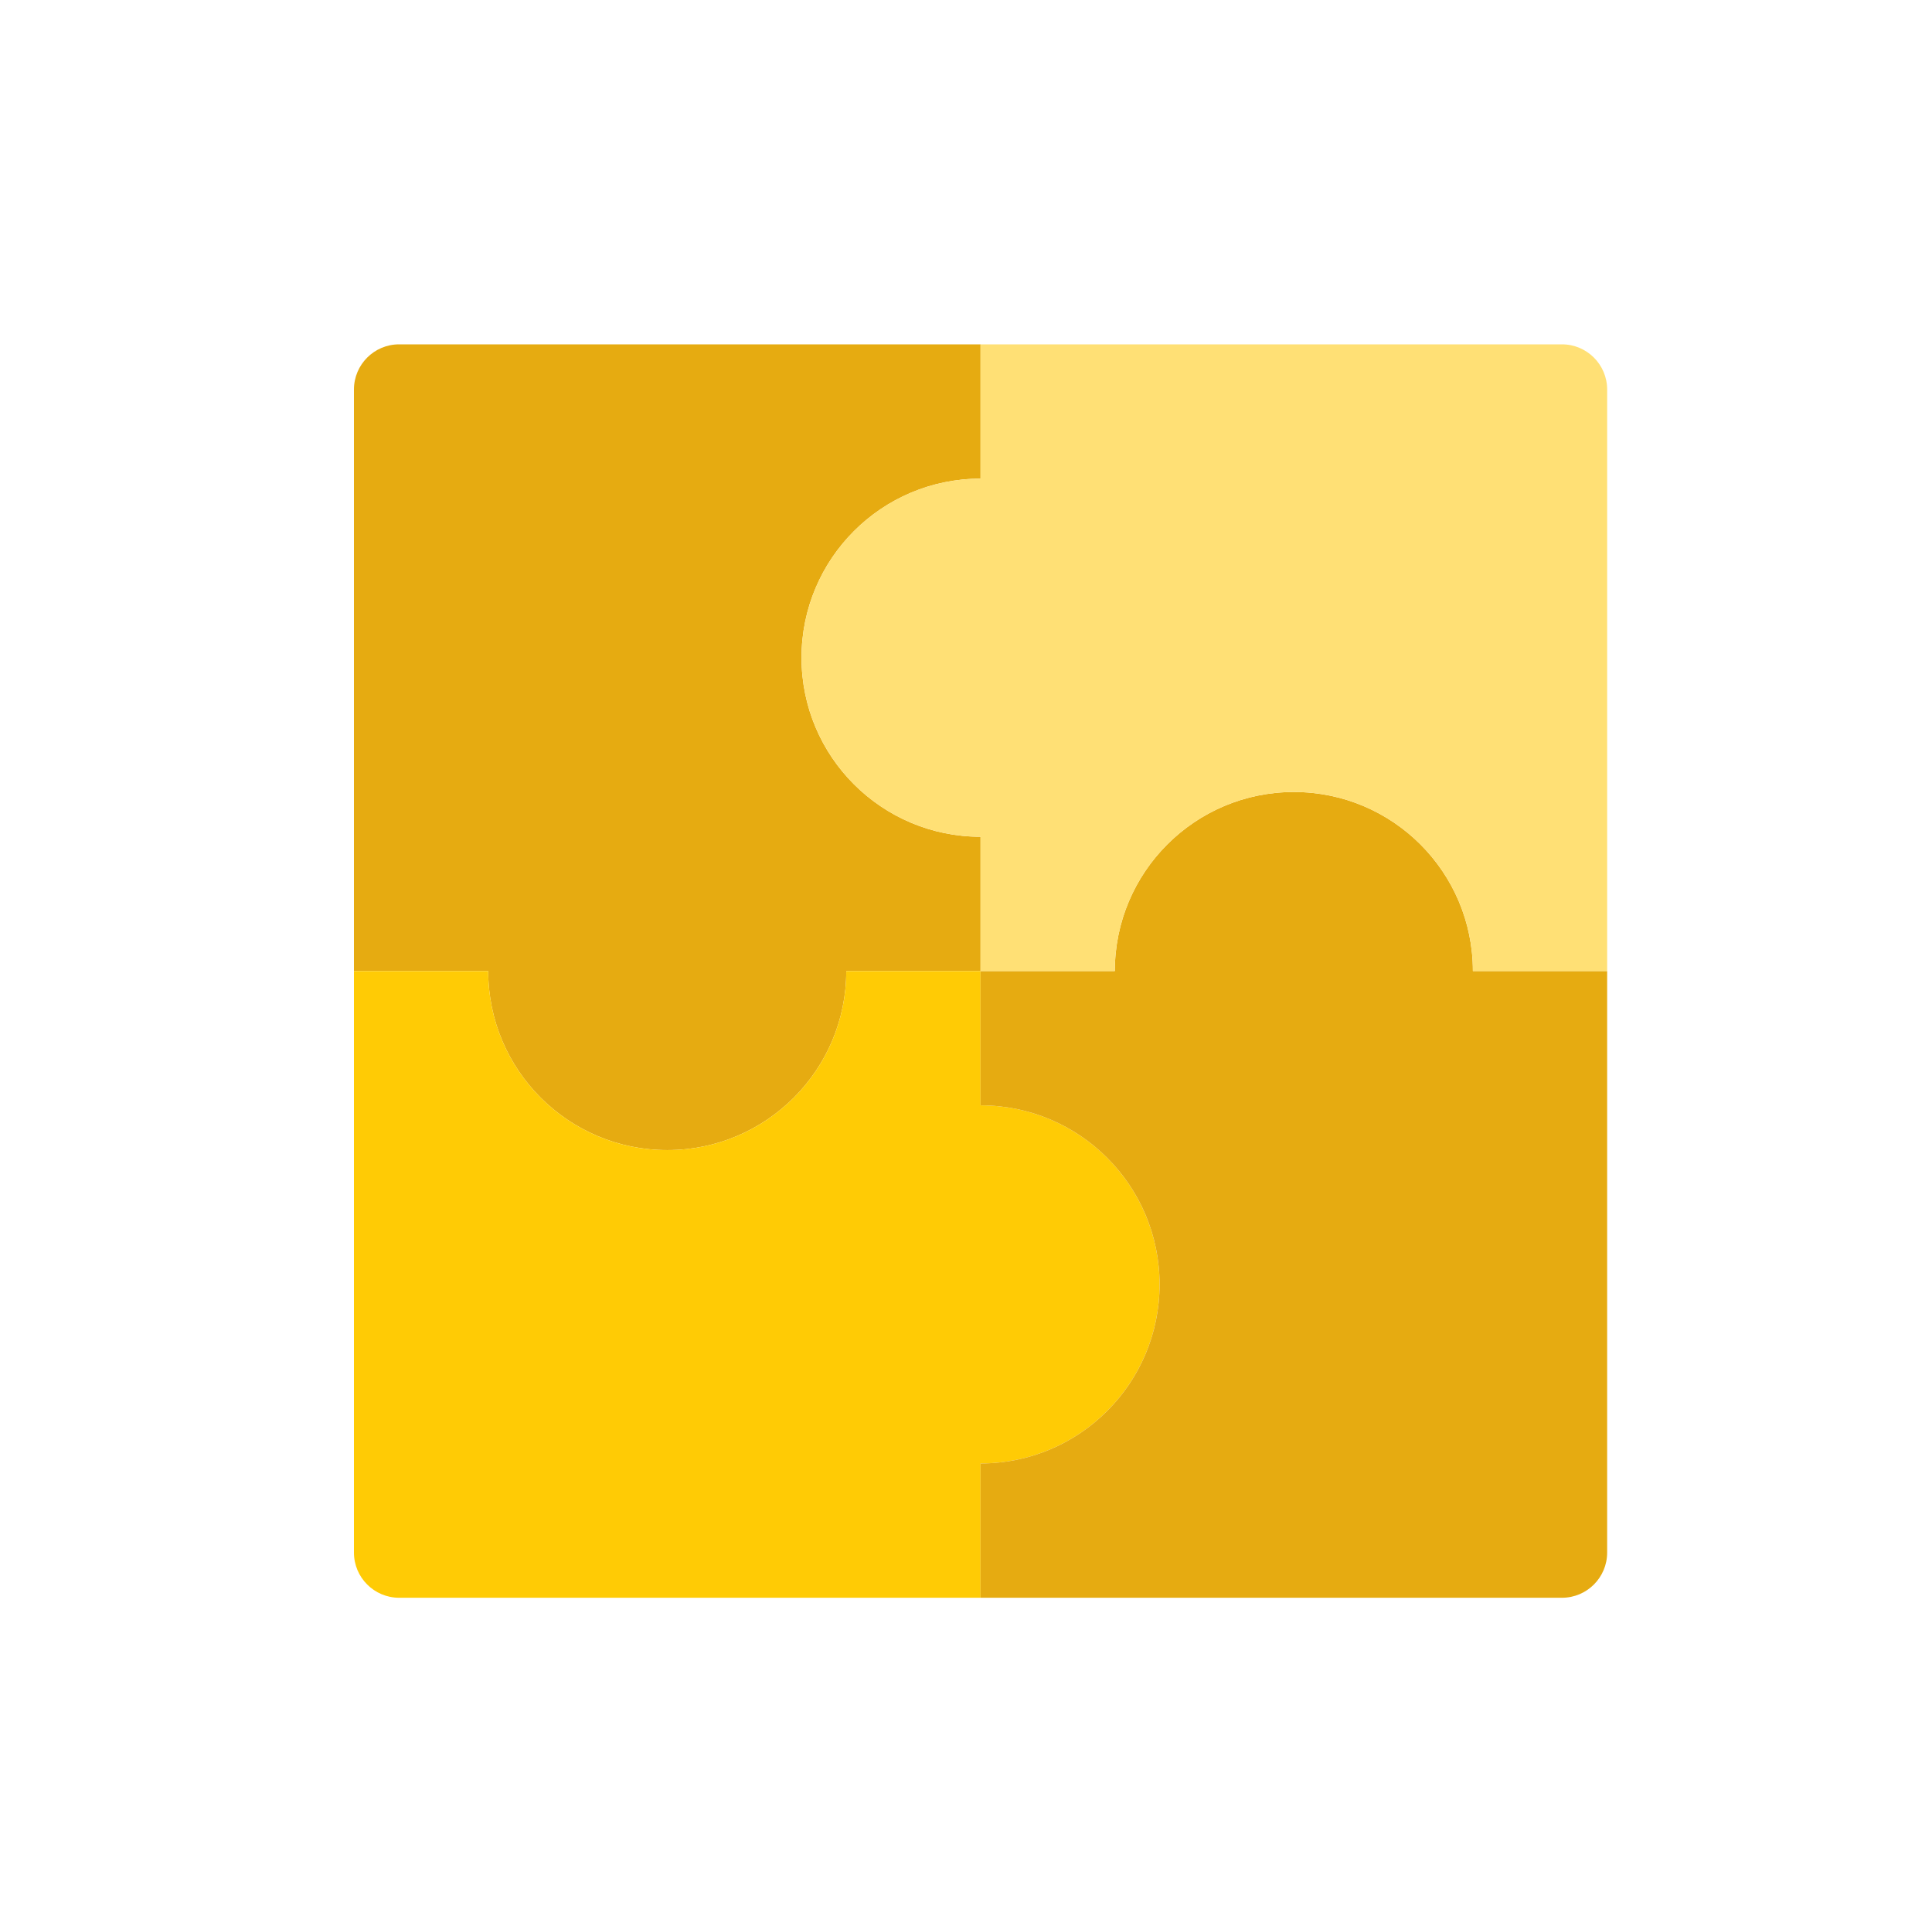
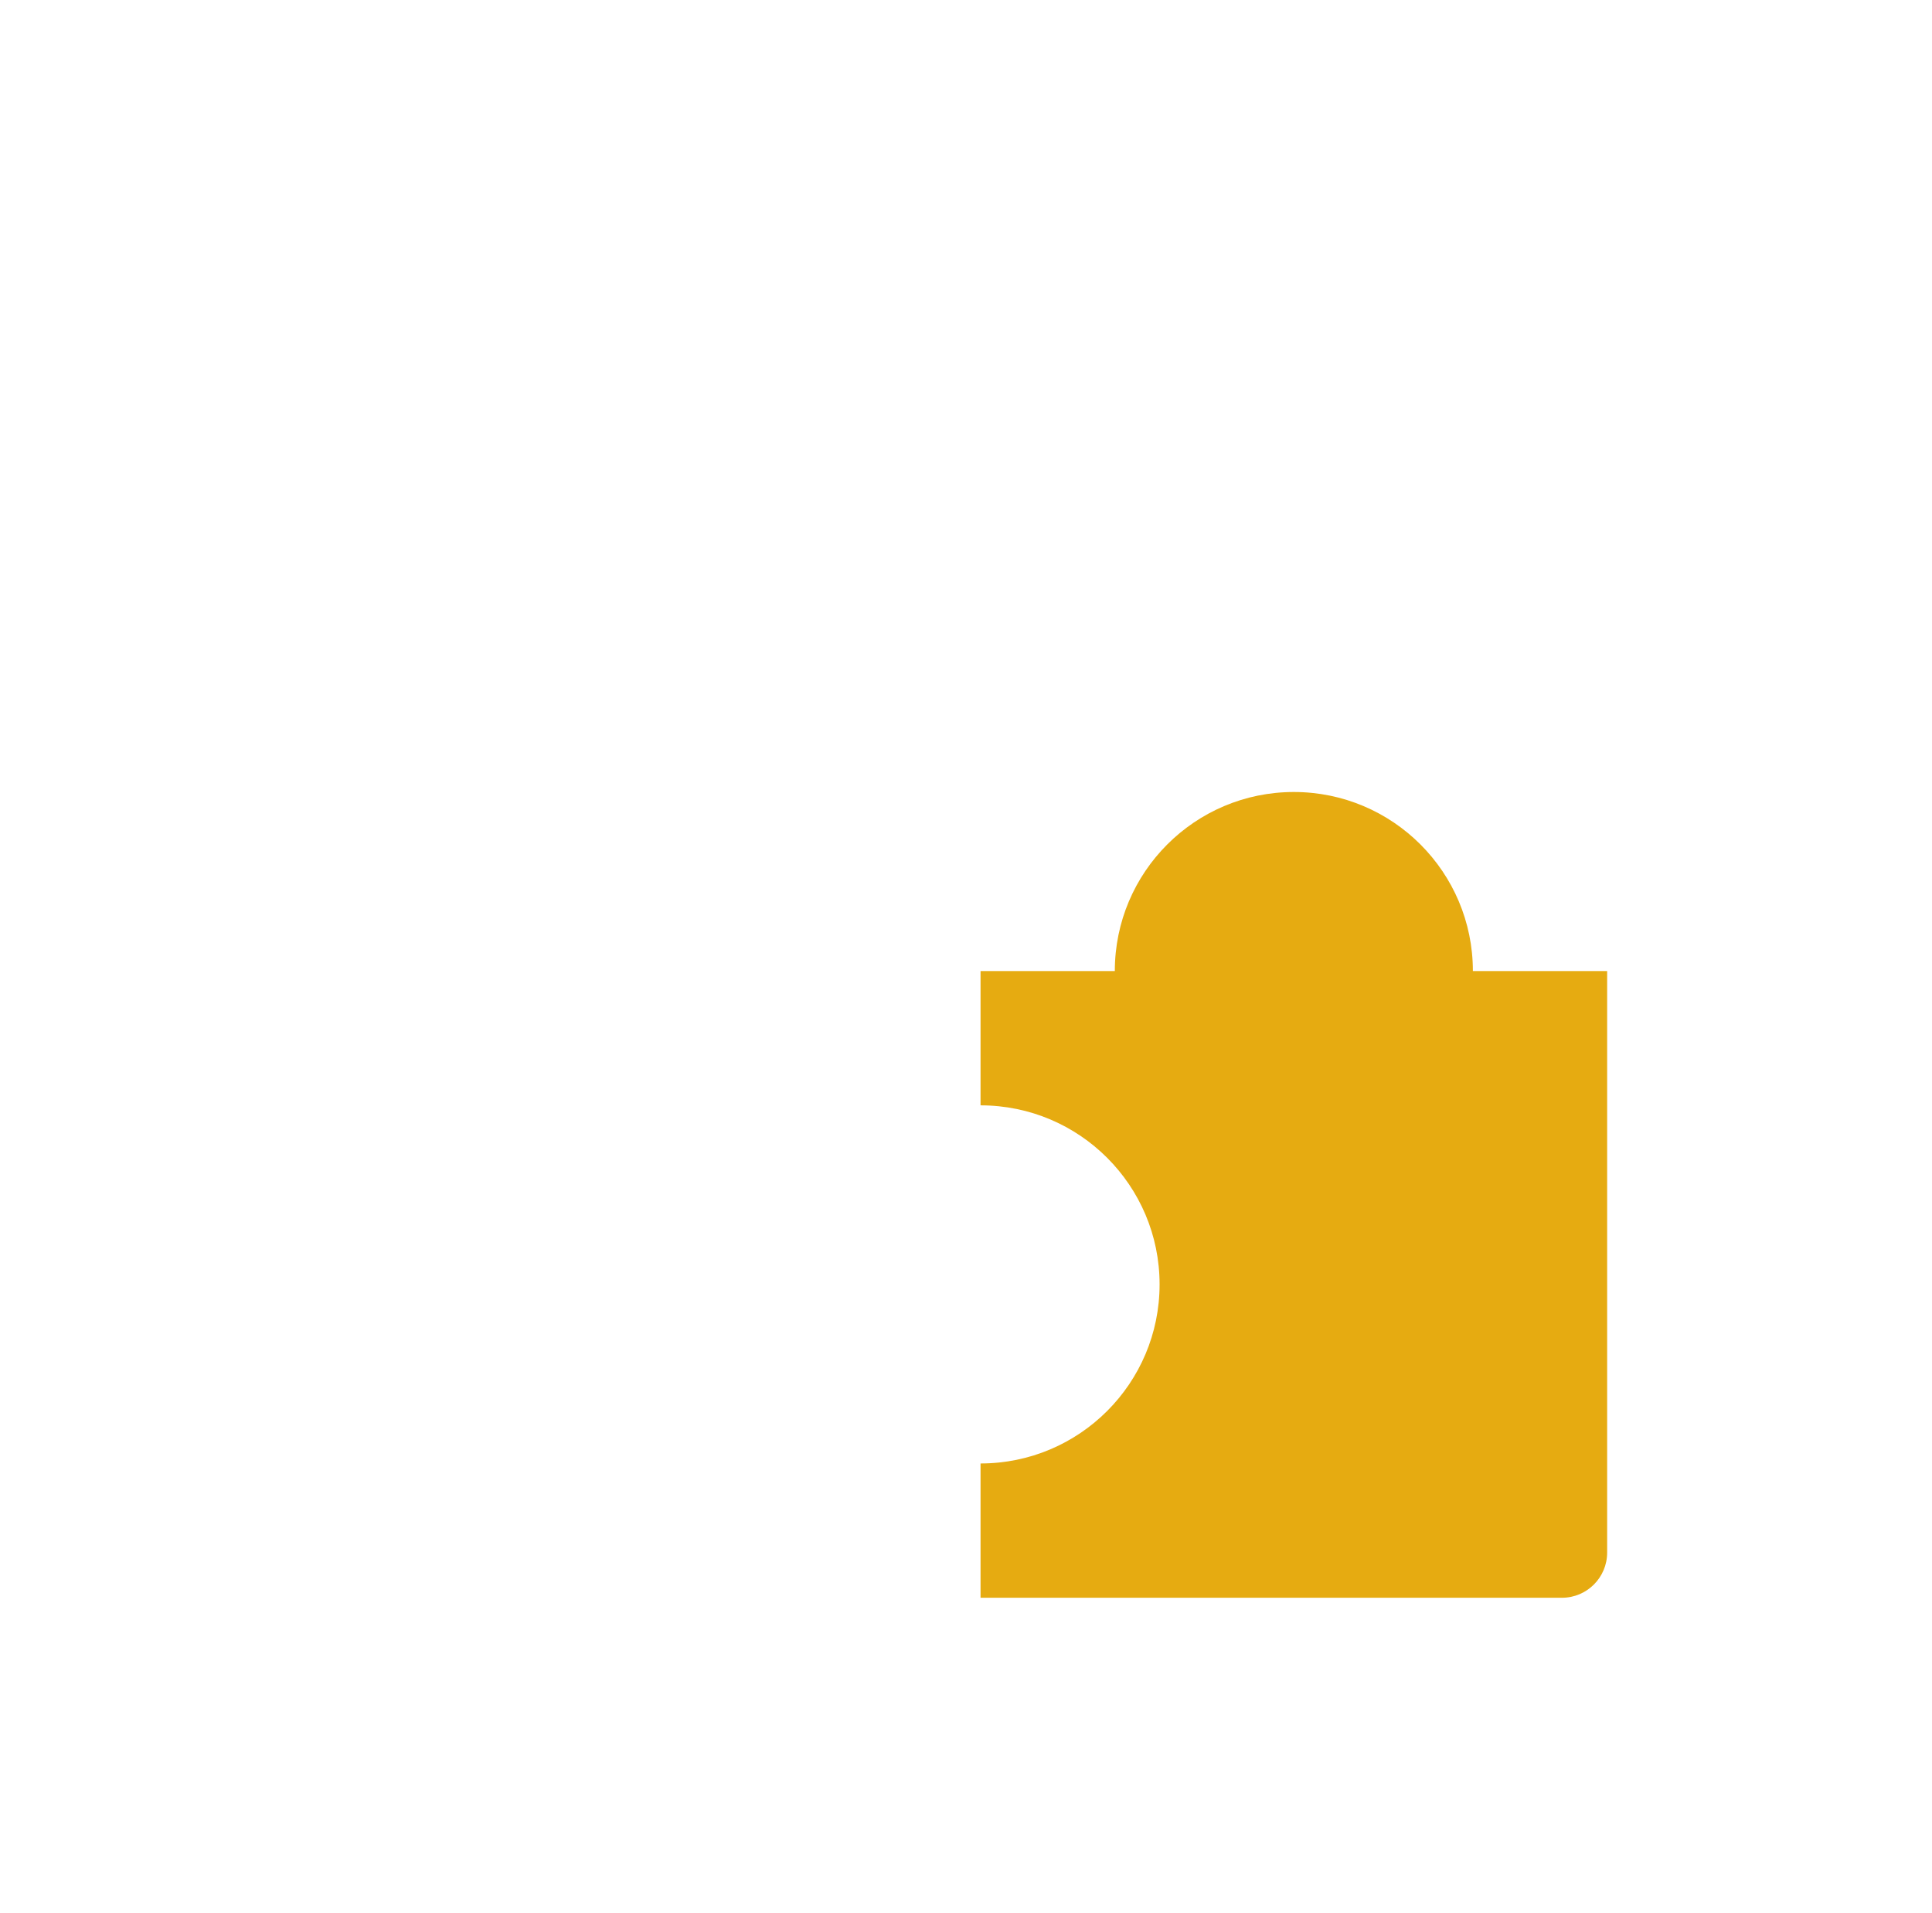
<svg xmlns="http://www.w3.org/2000/svg" width="100" height="99" viewBox="0 0 100 99" fill="none">
-   <path fill-rule="evenodd" clip-rule="evenodd" d="M18.32 20.16C18.32 18.868 19.368 17.82 20.66 17.82H50.753V24.77C45.635 24.77 41.486 28.919 41.486 34.036C41.486 39.154 45.635 43.303 50.753 43.303V50.253H43.803C43.803 55.37 39.654 59.519 34.536 59.519C29.419 59.519 25.27 55.37 25.27 50.253H18.32V20.16Z" fill="#E6AB11" />
-   <path fill-rule="evenodd" clip-rule="evenodd" d="M20.66 82.686C19.368 82.686 18.32 81.638 18.32 80.346L18.32 50.253L25.27 50.253C25.27 55.371 29.419 59.52 34.536 59.52C39.654 59.52 43.803 55.371 43.803 50.253L50.753 50.253V57.203C55.87 57.203 60.019 61.352 60.019 66.469C60.019 71.587 55.87 75.736 50.753 75.736V82.686H20.66Z" fill="#FFCB05" />
  <path fill-rule="evenodd" clip-rule="evenodd" d="M83.186 80.346C83.186 81.638 82.138 82.686 80.846 82.686H50.753L50.753 75.736C55.871 75.736 60.02 71.587 60.02 66.469C60.02 61.352 55.871 57.203 50.753 57.203L50.753 50.253L57.703 50.253C57.703 45.136 61.852 40.987 66.969 40.987C72.087 40.987 76.236 45.136 76.236 50.253L83.186 50.253V80.346Z" fill="#E6AB11" />
-   <path fill-rule="evenodd" clip-rule="evenodd" d="M80.846 17.82C82.138 17.82 83.186 18.868 83.186 20.16V50.253H76.236C76.236 45.135 72.087 40.986 66.969 40.986C61.852 40.986 57.703 45.135 57.703 50.253H50.753L50.753 43.303C45.636 43.303 41.487 39.154 41.487 34.036C41.487 28.919 45.636 24.77 50.753 24.77L50.753 17.82L80.846 17.82Z" fill="#FFE075" />
</svg>